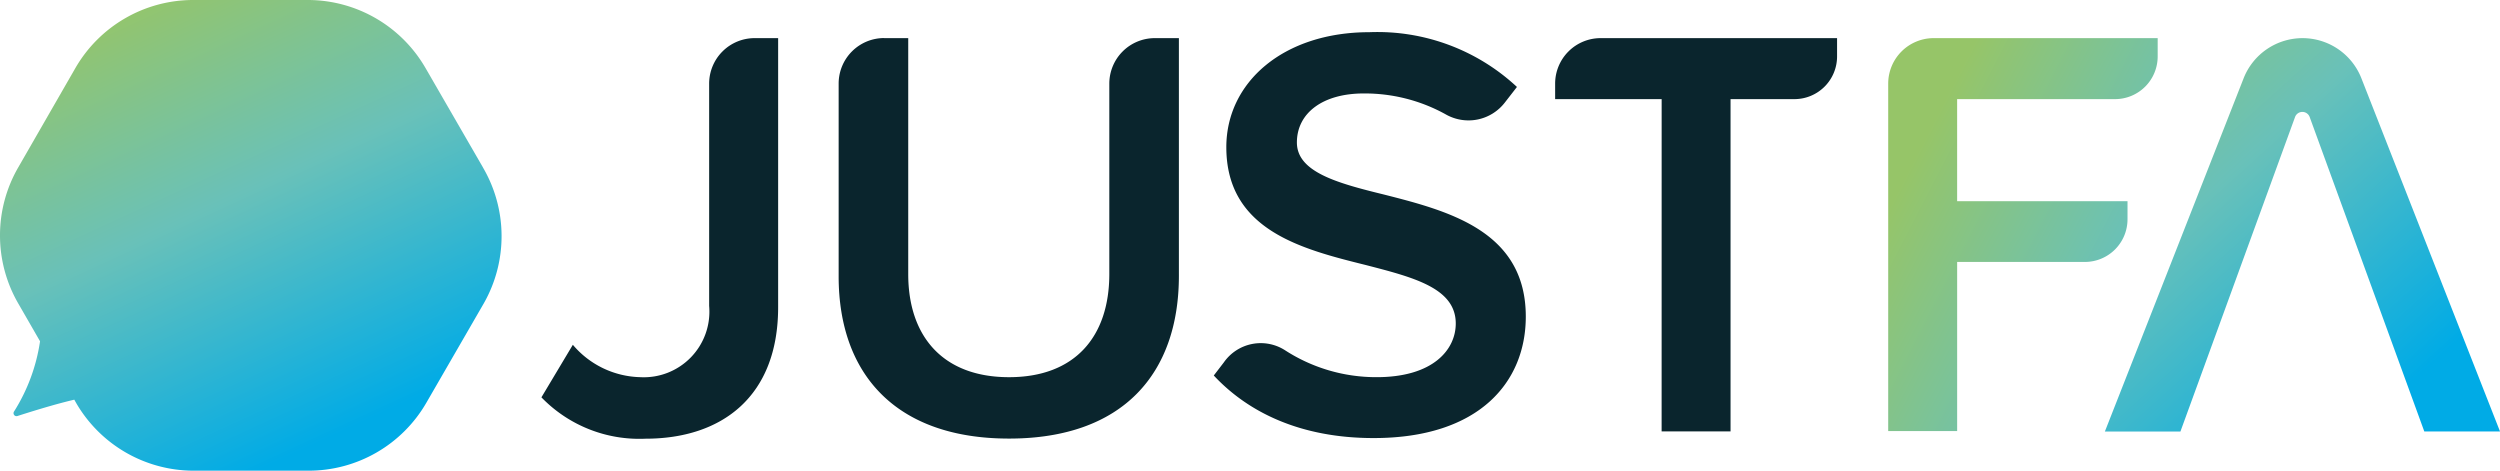
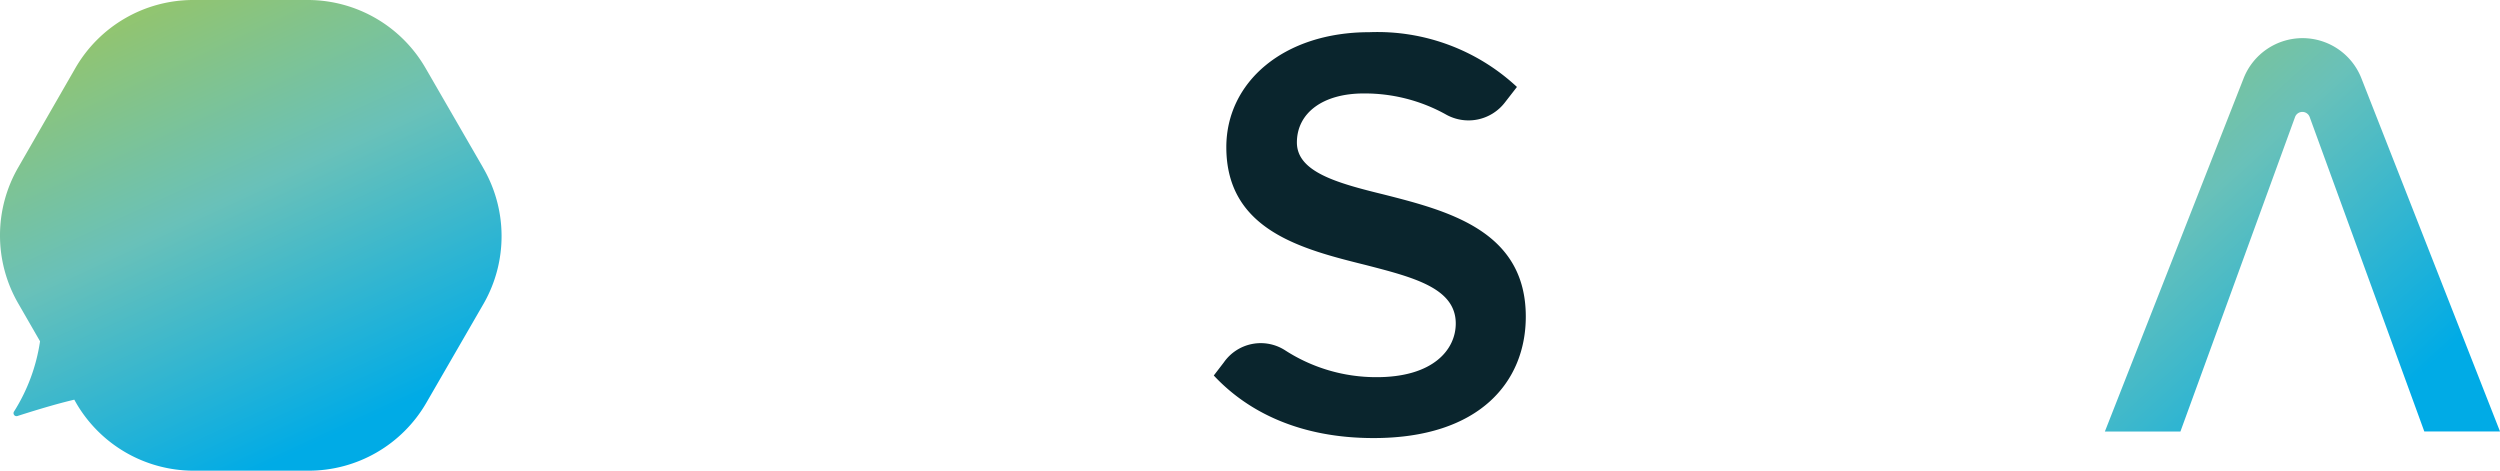
<svg xmlns="http://www.w3.org/2000/svg" xmlns:xlink="http://www.w3.org/1999/xlink" width="149.106" height="28.073" viewBox="0 0 149.106 28.073">
  <defs>
    <linearGradient id="linear-gradient" x1="0.162" y1="-0.063" x2="0.649" y2="0.933" gradientUnits="objectBoundingBox">
      <stop offset="0.08" stop-color="#96c568" />
      <stop offset="0.51" stop-color="#69c1b9" />
      <stop offset="1" stop-color="#00abe6" />
    </linearGradient>
    <linearGradient id="linear-gradient-2" x1="0.036" y1="0.152" x2="1.449" y2="1.214" xlink:href="#linear-gradient" />
    <linearGradient id="linear-gradient-3" x1="-0.27" y1="-0.111" x2="0.694" y2="0.95" xlink:href="#linear-gradient" />
  </defs>
  <g id="justfa-logo" transform="translate(0 0)">
    <path id="Path_8403" data-name="Path 8403" d="M52.4,73.363l-3.42-5.918a8.114,8.114,0,0,0-7.028-4.065H35.118a8.114,8.114,0,0,0-7.028,4.065l-3.405,5.919a8.106,8.106,0,0,0,0,8.114l1.3,2.257a10.775,10.775,0,0,1-1.551,4.189.178.178,0,0,0,.194.271c1.427-.458,2.537-.776,3.4-.977l.1.178a8.106,8.106,0,0,0,7.028,4.057H42A8.106,8.106,0,0,0,49.026,87.4l3.421-5.919a8.106,8.106,0,0,0-.047-8.114Z" transform="translate(-23.597 -63.38)" fill="url(#linear-gradient)" />
-     <path id="Path_8404" data-name="Path 8404" d="M67.1,84.6a5.43,5.43,0,0,0,4.01,1.931,3.913,3.913,0,0,0,4.119-4.251V69.025a2.715,2.715,0,0,1,2.715-2.715h1.4V82.359c0,5.345-3.374,7.842-7.912,7.842a8.121,8.121,0,0,1-6.206-2.467Z" transform="translate(-32.934 -64.036)" fill="#0a252d" />
-     <path id="Path_8405" data-name="Path 8405" d="M90.787,66.31H92.23V80.381c0,3.723,2.071,6.151,6.012,6.151s5.981-2.428,5.981-6.151V69.025a2.715,2.715,0,0,1,2.715-2.715h1.435V80.482c0,5.841-3.343,9.712-10.131,9.712S88.08,86.315,88.08,80.521v-11.5a2.715,2.715,0,0,1,2.707-2.715Z" transform="translate(-38.061 -64.036)" fill="#0a252d" />
    <path id="Path_8406" data-name="Path 8406" d="M117.525,85.544a2.684,2.684,0,0,1,3.622-.737,10.006,10.006,0,0,0,5.492,1.621c3.382,0,4.716-1.652,4.716-3.2,0-2.11-2.5-2.746-5.345-3.483-3.832-.954-8.339-2.079-8.339-7.035,0-3.878,3.413-6.857,8.533-6.857a12.209,12.209,0,0,1,8.8,3.266l-.729.939a2.738,2.738,0,0,1-3.529.69,9.952,9.952,0,0,0-4.887-1.241c-2.428,0-3.979,1.164-3.979,2.924s2.4,2.42,5.174,3.1c3.878.985,8.478,2.18,8.478,7.284,0,3.878-2.746,7.245-9.076,7.245-4.328,0-7.462-1.513-9.533-3.731Z" transform="translate(-44.53 -63.933)" fill="#0a252d" />
-     <path id="Path_8407" data-name="Path 8407" d="M149.523,69.948H143.17v-.923a2.715,2.715,0,0,1,2.715-2.715h14.1v1.078a2.544,2.544,0,0,1-2.544,2.56h-3.809V89.767h-4.111Z" transform="translate(-50.418 -64.036)" fill="#0a252d" />
-     <path id="Path_8408" data-name="Path 8408" d="M171.495,66.31h13.357v1.078a2.544,2.544,0,0,1-2.544,2.56h-9.417v6.089h10.162v1.07a2.544,2.544,0,0,1-2.544,2.552h-7.617V89.744H168.78V69.025A2.715,2.715,0,0,1,171.5,66.31Z" transform="translate(-56.163 -64.036)" fill="url(#linear-gradient-2)" />
    <path id="Path_8409" data-name="Path 8409" d="M196.788,71l-6.842,18.772H185.44L193.717,68.7a3.778,3.778,0,0,1,3.514-2.389h0a3.77,3.77,0,0,1,3.506,2.389l8.269,21.068h-4.515L197.649,71a.465.465,0,0,0-.861,0Z" transform="translate(-59.9 -64.036)" fill="url(#linear-gradient-3)" />
  </g>
</svg>